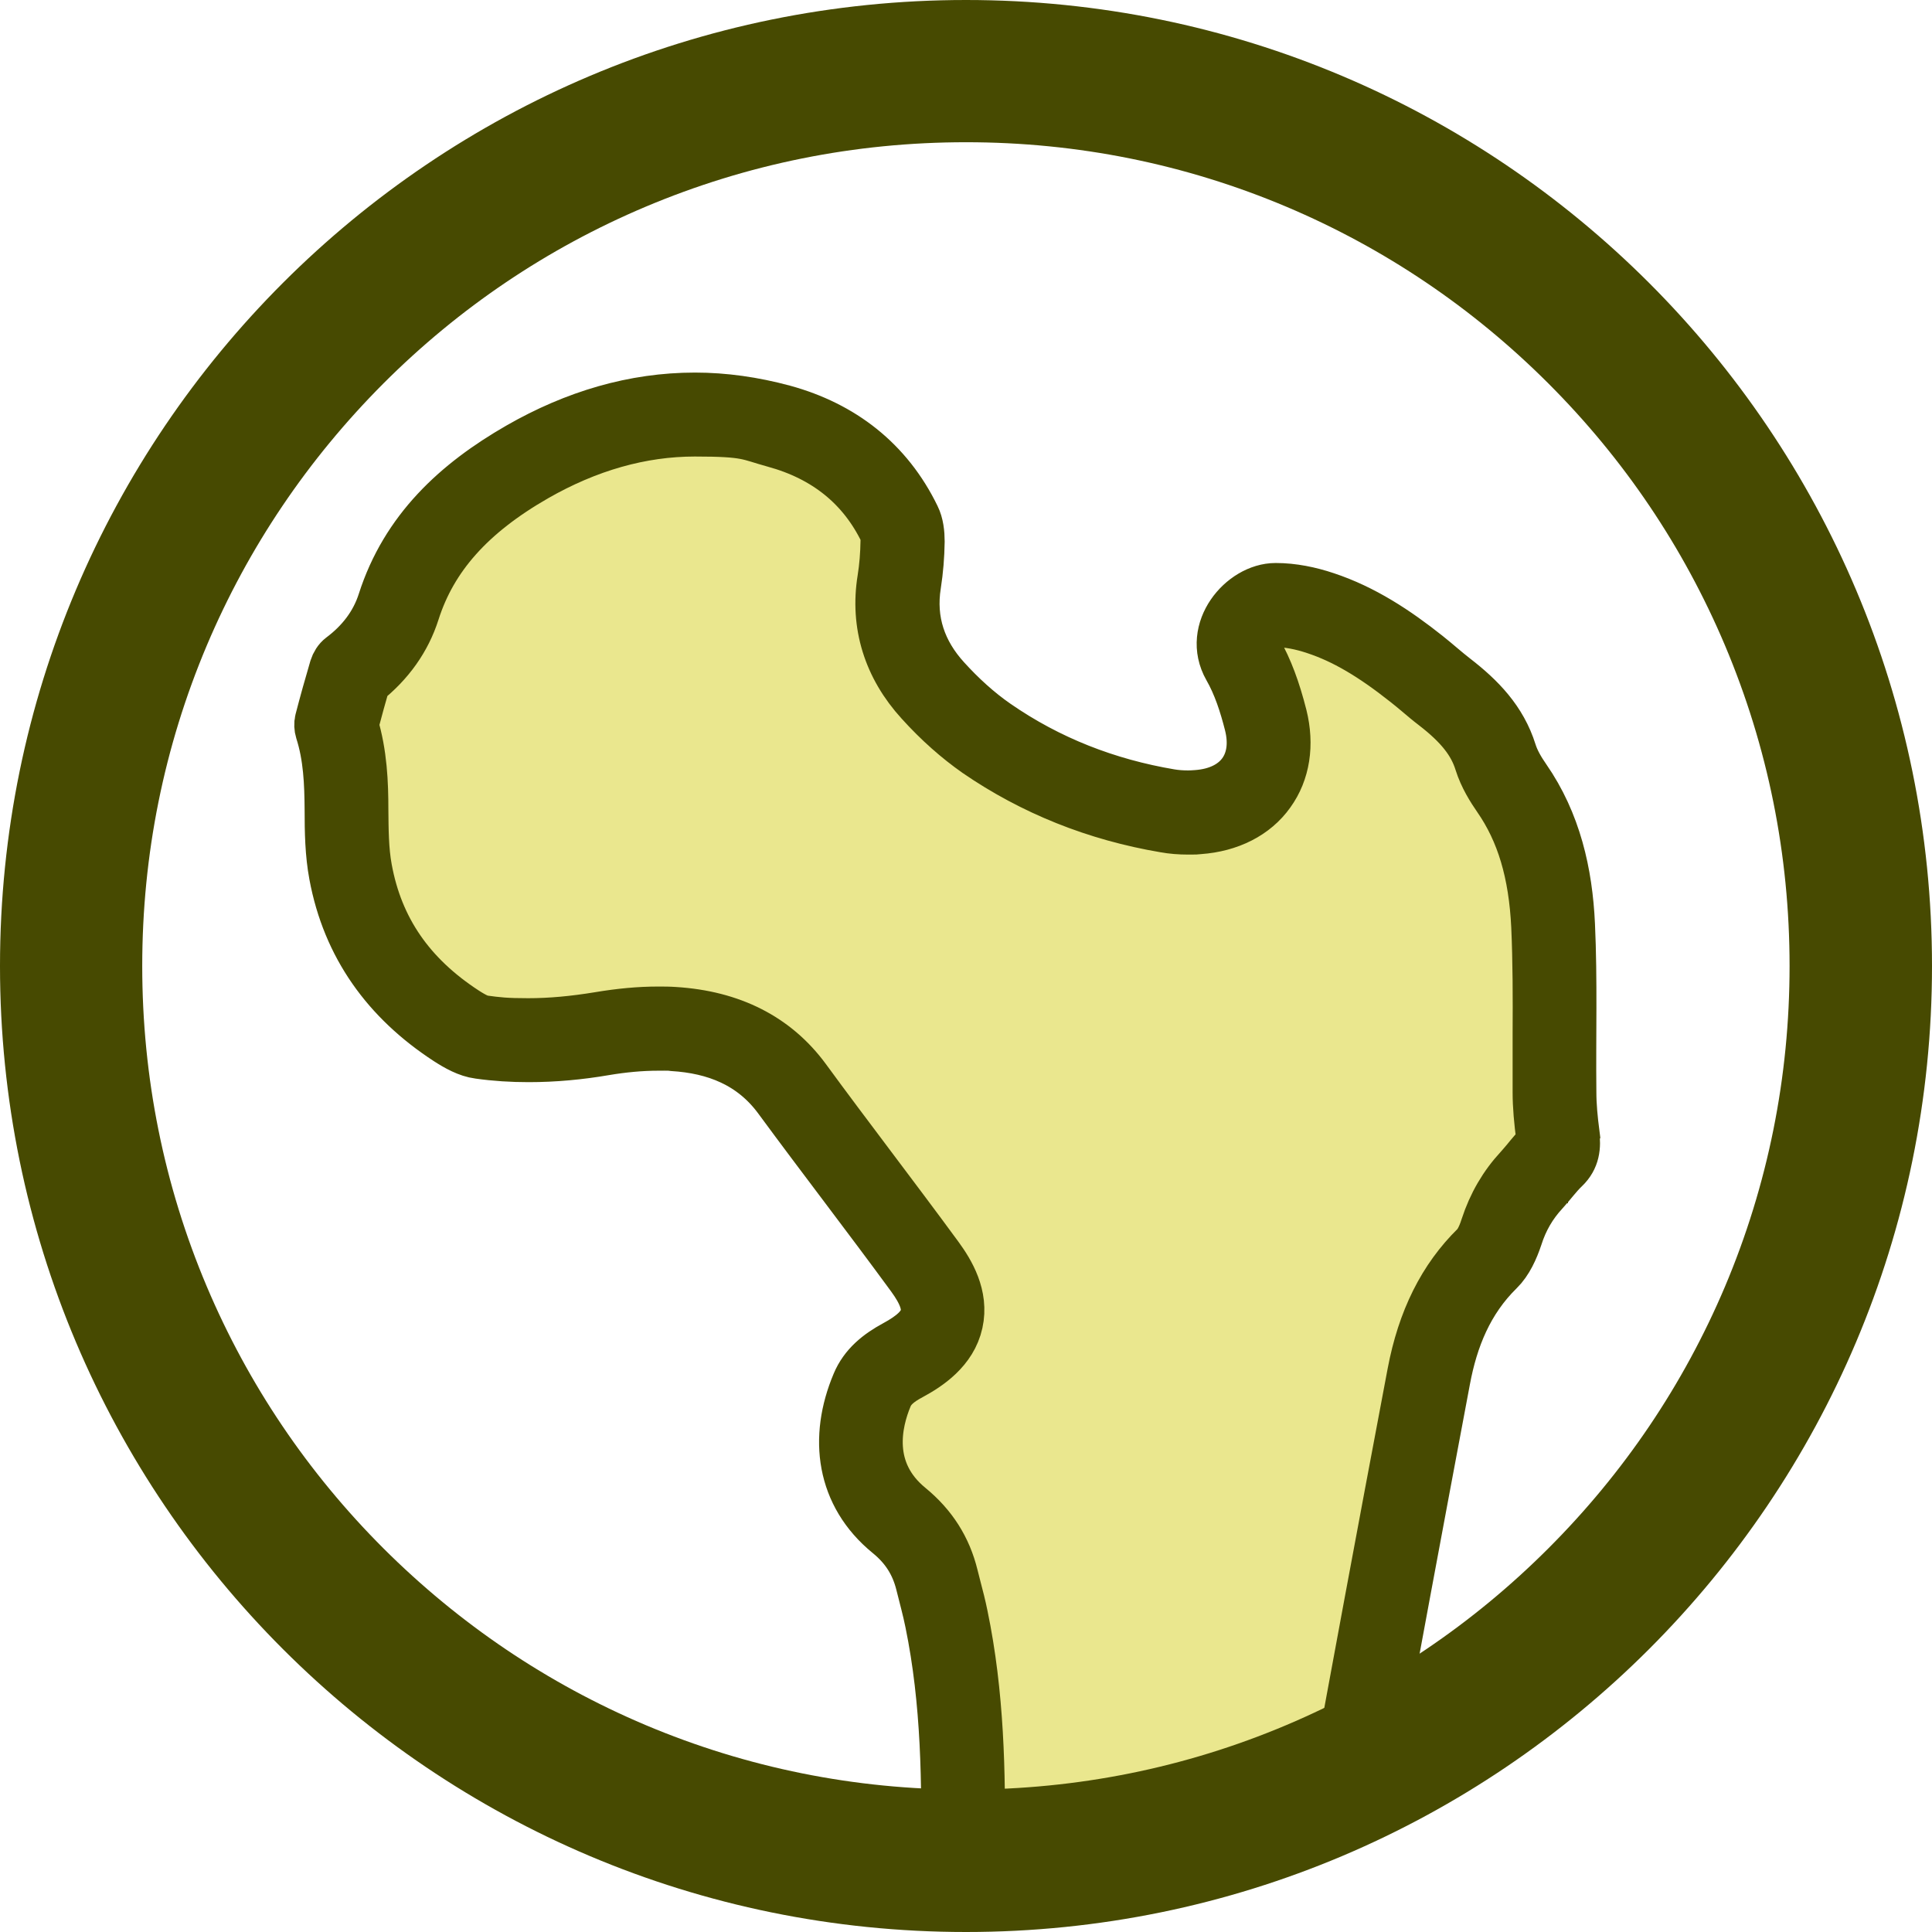
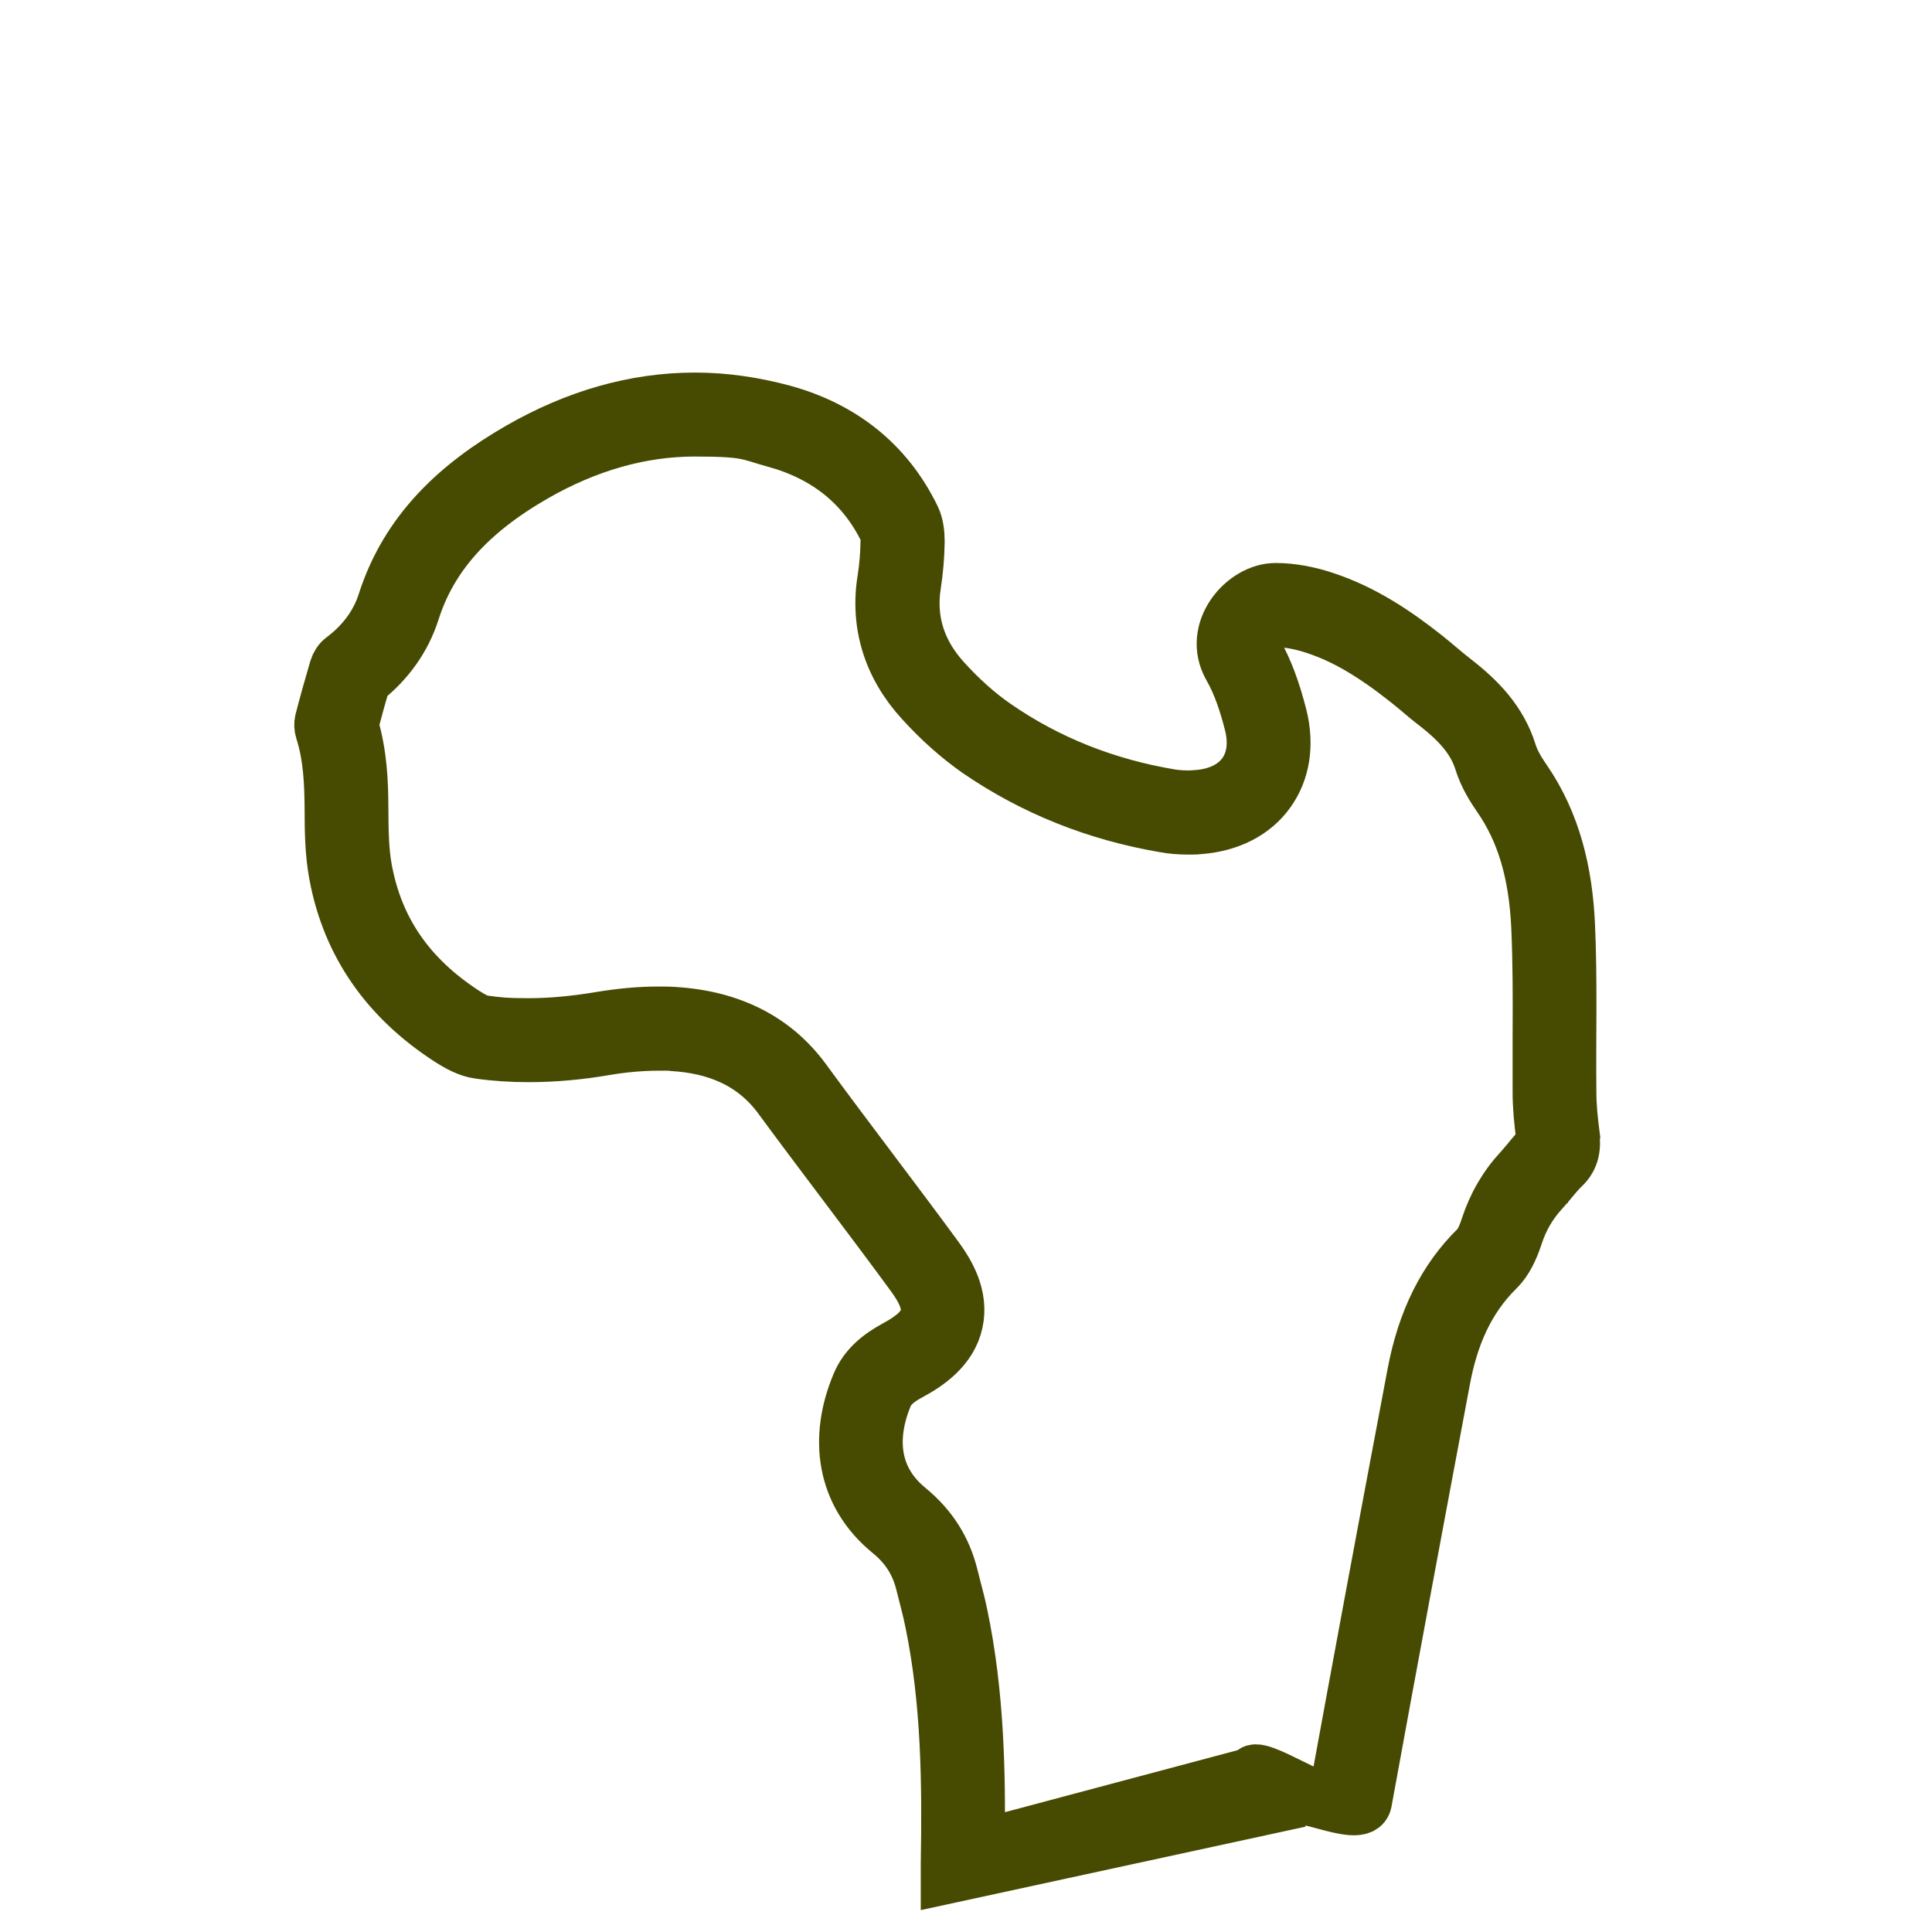
<svg xmlns="http://www.w3.org/2000/svg" id="b" version="1.1" viewBox="0 0 978 978">
  <defs>
    <style>
      .cls-1 {
        stroke-width: 0px;
      }

      .cls-1, .cls-2 {
        fill: #474a01;
      }

      .cls-2, .cls-3 {
        stroke: #474a01;
        stroke-miterlimit: 10;
        stroke-width: 26px;
      }

      .cls-3 {
        fill: #eae78e;
      }
    </style>
  </defs>
  <g>
    <path class="cls-2" d="M796.7,573.7c-.9-7-1.6-14-1.6-21-.3-28.2.6-56.5-.7-84.6-1.2-26.2-7-51.7-22.4-73.9-2.9-4.2-5.6-8.7-7.1-13.5-5-16-15.8-27.1-28.6-37-4.8-3.7-9.3-7.8-14.1-11.6-15.6-12.4-32.1-23.3-51.1-29.6-8-2.7-16.8-4.5-25.2-4.5h-.2c-16.5,0-34.4,21-23.7,39.9,5,8.7,8.2,18.7,10.7,28.5,5.2,20.4-5.9,34.9-26.9,36.4-1.4.1-2.9.2-4.3.2-3.1,0-6.1-.2-9.1-.7-32-5.4-61.6-16.9-88.2-35.3-9.4-6.5-18.1-14.5-25.8-23-12.3-13.5-18-29.6-15-48.2,1.1-7.1,1.7-14.4,1.8-21.7,0-4.1-.5-8.7-2.3-12.3-13.7-28.2-36.8-45.9-66.3-54-15.2-4.1-30.1-6.2-44.8-6.2h0c-30.8,0-60.6,8.8-89,25.1-31.5,18.1-57.2,41.7-68.8,77.9-3.7,11.6-11.1,21.1-21,28.5-1.6,1.2-2.8,3.2-3.4,5.1-2.6,8.8-5.1,17.7-7.4,26.6-.4,1.6-.3,3.5.2,5.1,4.2,13.1,4.7,26.5,4.8,40.1,0,10.9.2,22.1,2.2,32.8,6.7,36.1,26.7,63.5,57.2,83.4,4.8,3.1,10.3,6.2,15.8,6.9,8.4,1.2,16.8,1.7,25.2,1.7,12.9,0,25.8-1.2,38.6-3.4,8.9-1.5,18.1-2.4,27.1-2.4s4.9,0,7.3.2c21.4,1.3,40.4,8.6,53.8,26.9,22.2,30.2,45.1,59.8,67.2,90,12,16.4,9.6,25.5-8.4,35.2-8.3,4.5-15.5,10.2-19.2,19.1-11.6,27.5-8,56.1,16,75.7,8.6,7,13.8,15.2,16.4,25.7,1.6,6.5,3.4,12.9,4.7,19.4,8.3,40.4,8.7,81.4,8,122.4,0,2.3,0,4.6,0,7.2l169.7-36.8c1.3-13,40.5,10.9,42.8-1.8,13-71.3,26.3-142.6,39.7-213.8,3.9-20.9,11.6-40.1,27.3-55.5,4.4-4.3,7.3-10.8,9.3-16.8,2.8-8.8,7.2-16.4,13.4-23.1,3.6-3.9,6.7-8.3,10.5-11.9,5.1-4.9,5.7-10.7,4.8-17.2ZM780.6,579h0c-2.9,2.8-5.4,5.8-7.5,8.4-1.3,1.5-2.5,3-3.7,4.3-7.8,8.4-13.4,18-17.1,29.3-2.1,6.7-4.3,9.3-5.1,10.1-16.4,16.1-26.9,37.1-32,64.2-16.2,85.7-28.4,151.6-39.8,213.9-1.5,8.5-41-19.9-41.7-11.7l-138.1,36.8c.5-36-.2-76.8-8.5-116.5-1-4.9-2.2-9.6-3.4-14.1-.5-2-1-3.9-1.5-5.9-3.4-13.9-10.6-25.2-21.9-34.5-22.7-18.5-16.8-43.4-11.3-56.5,1.8-4.2,5.3-7.5,11.9-11,8.7-4.7,20.7-12.6,23.7-26.3,3-13.5-4.2-25.4-9.9-33.2-11.5-15.7-23.5-31.6-35-46.9-10.6-14.1-21.6-28.7-32.2-43.2-15.1-20.5-37.3-31.8-66.1-33.6-2.7-.2-5.5-.2-8.3-.2-9.3,0-19.1.9-29.8,2.7-12.8,2.1-24.5,3.2-35.9,3.2s-15.6-.5-22.9-1.5c-1.3-.2-4-1.1-9.1-4.4-28-18.2-44.3-41.9-49.9-72.5-1.8-9.6-1.8-20.4-1.9-29.9,0-13.7-.6-28.3-5-43,2.2-8.4,4.2-15.5,6.1-22.1,12.1-9.6,20.5-21.4,24.9-35.2,8.9-27.9,28.4-49.8,61.3-68.7,26.5-15.2,53.7-22.9,80.8-22.9s26.9,1.9,40.4,5.6c26,7.1,44.8,22.3,55.9,45.3.2.4.7,2,.6,4.9-.1,6.6-.6,13.1-1.6,19.3-3.7,22.8,2.9,44.2,19.1,61.9,9.2,10.2,18.9,18.7,28.6,25.5,28.1,19.3,60,32.1,94.9,38,3.8.7,7.8,1,11.9,1s3.7,0,5.5-.2c15.3-1.1,28-7.5,35.6-18.2,7.6-10.5,9.7-24.2,6.1-38.7-3.4-13.4-7.3-23.8-12.3-32.6-.6-1-2.4-4.1.4-8.8,2.3-3.9,6.5-6.5,9-6.5,6,0,13,1.3,20.1,3.7,14.5,4.8,28.7,13.1,46.1,26.9,2,1.6,4,3.2,6.1,5,2.6,2.2,5.3,4.5,8.2,6.7,12.8,9.9,19.7,18.6,22.9,28.9,2.3,7.3,6.2,13.4,9.3,17.9,12,17.3,18.2,38.1,19.5,65.3.8,17.9.8,36.3.7,54.2,0,9.8,0,19.9,0,29.8,0,7,.7,14.5,1.8,23,.2,1.8.2,2.7.2,3.1Z" />
-     <path class="cls-3" d="M780.6,579h0c-2.9,2.8-5.4,5.8-7.5,8.4-1.3,1.5-2.5,3-3.7,4.3-7.8,8.4-13.4,18-17.1,29.3-2.1,6.7-4.3,9.3-5.1,10.1-16.4,16.1-26.9,37.1-32,64.2-16.2,85.7-28.4,151.6-39.8,213.9-1.5,8.5-41-19.9-41.7-11.7l-138.1,36.8c.5-36-.2-76.8-8.5-116.5-1-4.9-2.2-9.6-3.4-14.1-.5-2-1-3.9-1.5-5.9-3.4-13.9-10.6-25.2-21.9-34.5-22.7-18.5-16.8-43.4-11.3-56.5,1.8-4.2,5.3-7.5,11.9-11,8.7-4.7,20.7-12.6,23.7-26.3,3-13.5-4.2-25.4-9.9-33.2-11.5-15.7-23.5-31.6-35-46.9-10.6-14.1-21.6-28.7-32.2-43.2-15.1-20.5-37.3-31.8-66.1-33.6-2.7-.2-5.5-.2-8.3-.2-9.3,0-19.1.9-29.8,2.7-12.8,2.1-24.5,3.2-35.9,3.2s-15.6-.5-22.9-1.5c-1.3-.2-4-1.1-9.1-4.4-28-18.2-44.3-41.9-49.9-72.5-1.8-9.6-1.8-20.4-1.9-29.9,0-13.7-.6-28.3-5-43,2.2-8.4,4.2-15.5,6.1-22.1,12.1-9.6,20.5-21.4,24.9-35.2,8.9-27.9,28.4-49.8,61.3-68.7,26.5-15.2,53.7-22.9,80.8-22.9s26.9,1.9,40.4,5.6c26,7.1,44.8,22.3,55.9,45.3.2.4.7,2,.6,4.9-.1,6.6-.6,13.1-1.6,19.3-3.7,22.8,2.9,44.2,19.1,61.9,9.2,10.2,18.9,18.7,28.6,25.5,28.1,19.3,60,32.1,94.9,38,3.8.7,7.8,1,11.9,1s3.7,0,5.5-.2c15.3-1.1,28-7.5,35.6-18.2,7.6-10.5,9.7-24.2,6.1-38.7-3.4-13.4-7.3-23.8-12.3-32.6-.6-1-2.4-4.1.4-8.8,2.3-3.9,6.5-6.5,9-6.5,6,0,13,1.3,20.1,3.7,14.5,4.8,28.7,13.1,46.1,26.9,2,1.6,4,3.2,6.1,5,2.6,2.2,5.3,4.5,8.2,6.7,12.8,9.9,19.7,18.6,22.9,28.9,2.3,7.3,6.2,13.4,9.3,17.9,12,17.3,18.2,38.1,19.5,65.3.8,17.9.8,36.3.7,54.2,0,9.8,0,19.9,0,29.8,0,7,.7,14.5,1.8,23,.2,1.8.2,2.7.2,3.1Z" />
  </g>
-   <path class="cls-1" d="M489,0C218.9,0,0,218.9,0,489s218.9,489,489,489,489-218.9,489-489S759.1,0,489,0ZM651.3,873.2c-51.3,21.7-106,32.7-162.3,32.7s-110.9-11-162.3-32.7c-49.6-21-94.2-51.1-132.6-89.4-38.3-38.3-68.4-82.9-89.4-132.5-21.7-51.3-32.7-106-32.7-162.3s11-110.9,32.7-162.3c21-49.6,51.1-94.2,89.4-132.6,38.3-38.3,82.9-68.4,132.6-89.4,51.4-21.7,106-32.7,162.3-32.7s110.9,11,162.3,32.7c49.6,21,94.2,51.1,132.5,89.4,38.3,38.3,68.4,82.9,89.4,132.6,21.7,51.4,32.7,106,32.7,162.3s-11,110.9-32.7,162.3c-21,49.6-51.1,94.2-89.4,132.5-38.3,38.3-82.9,68.4-132.5,89.4Z" />
</svg>